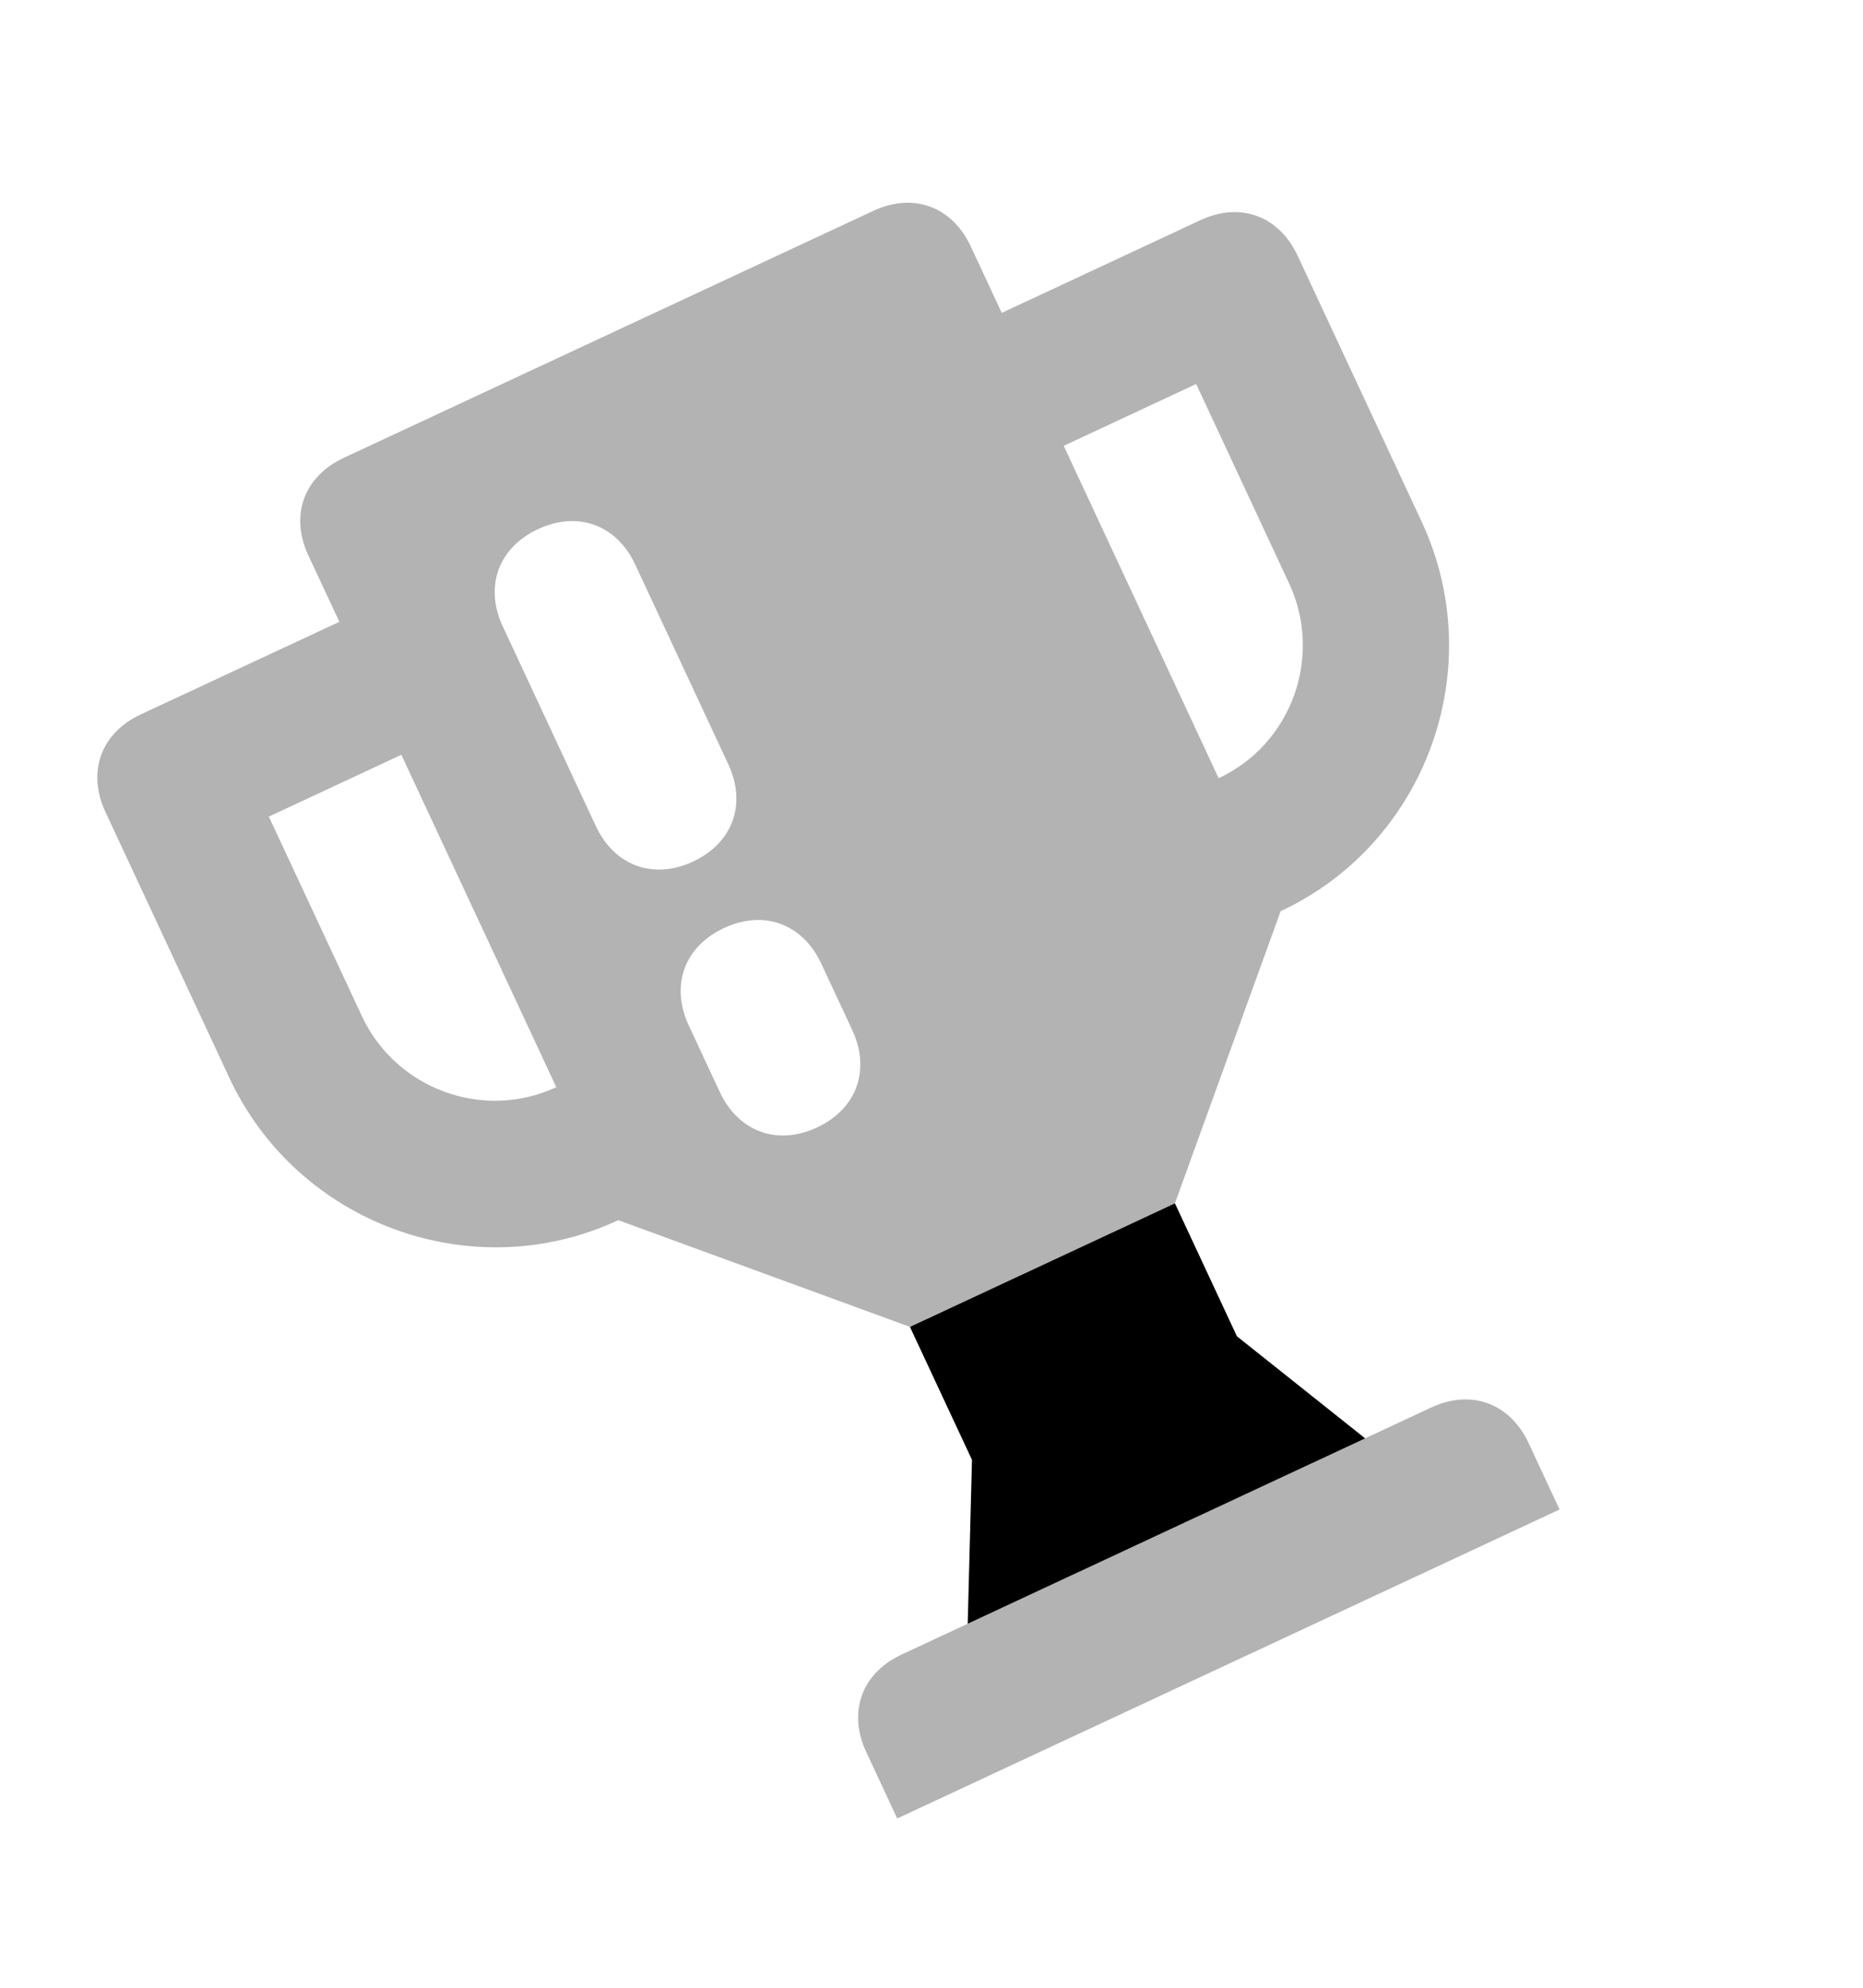
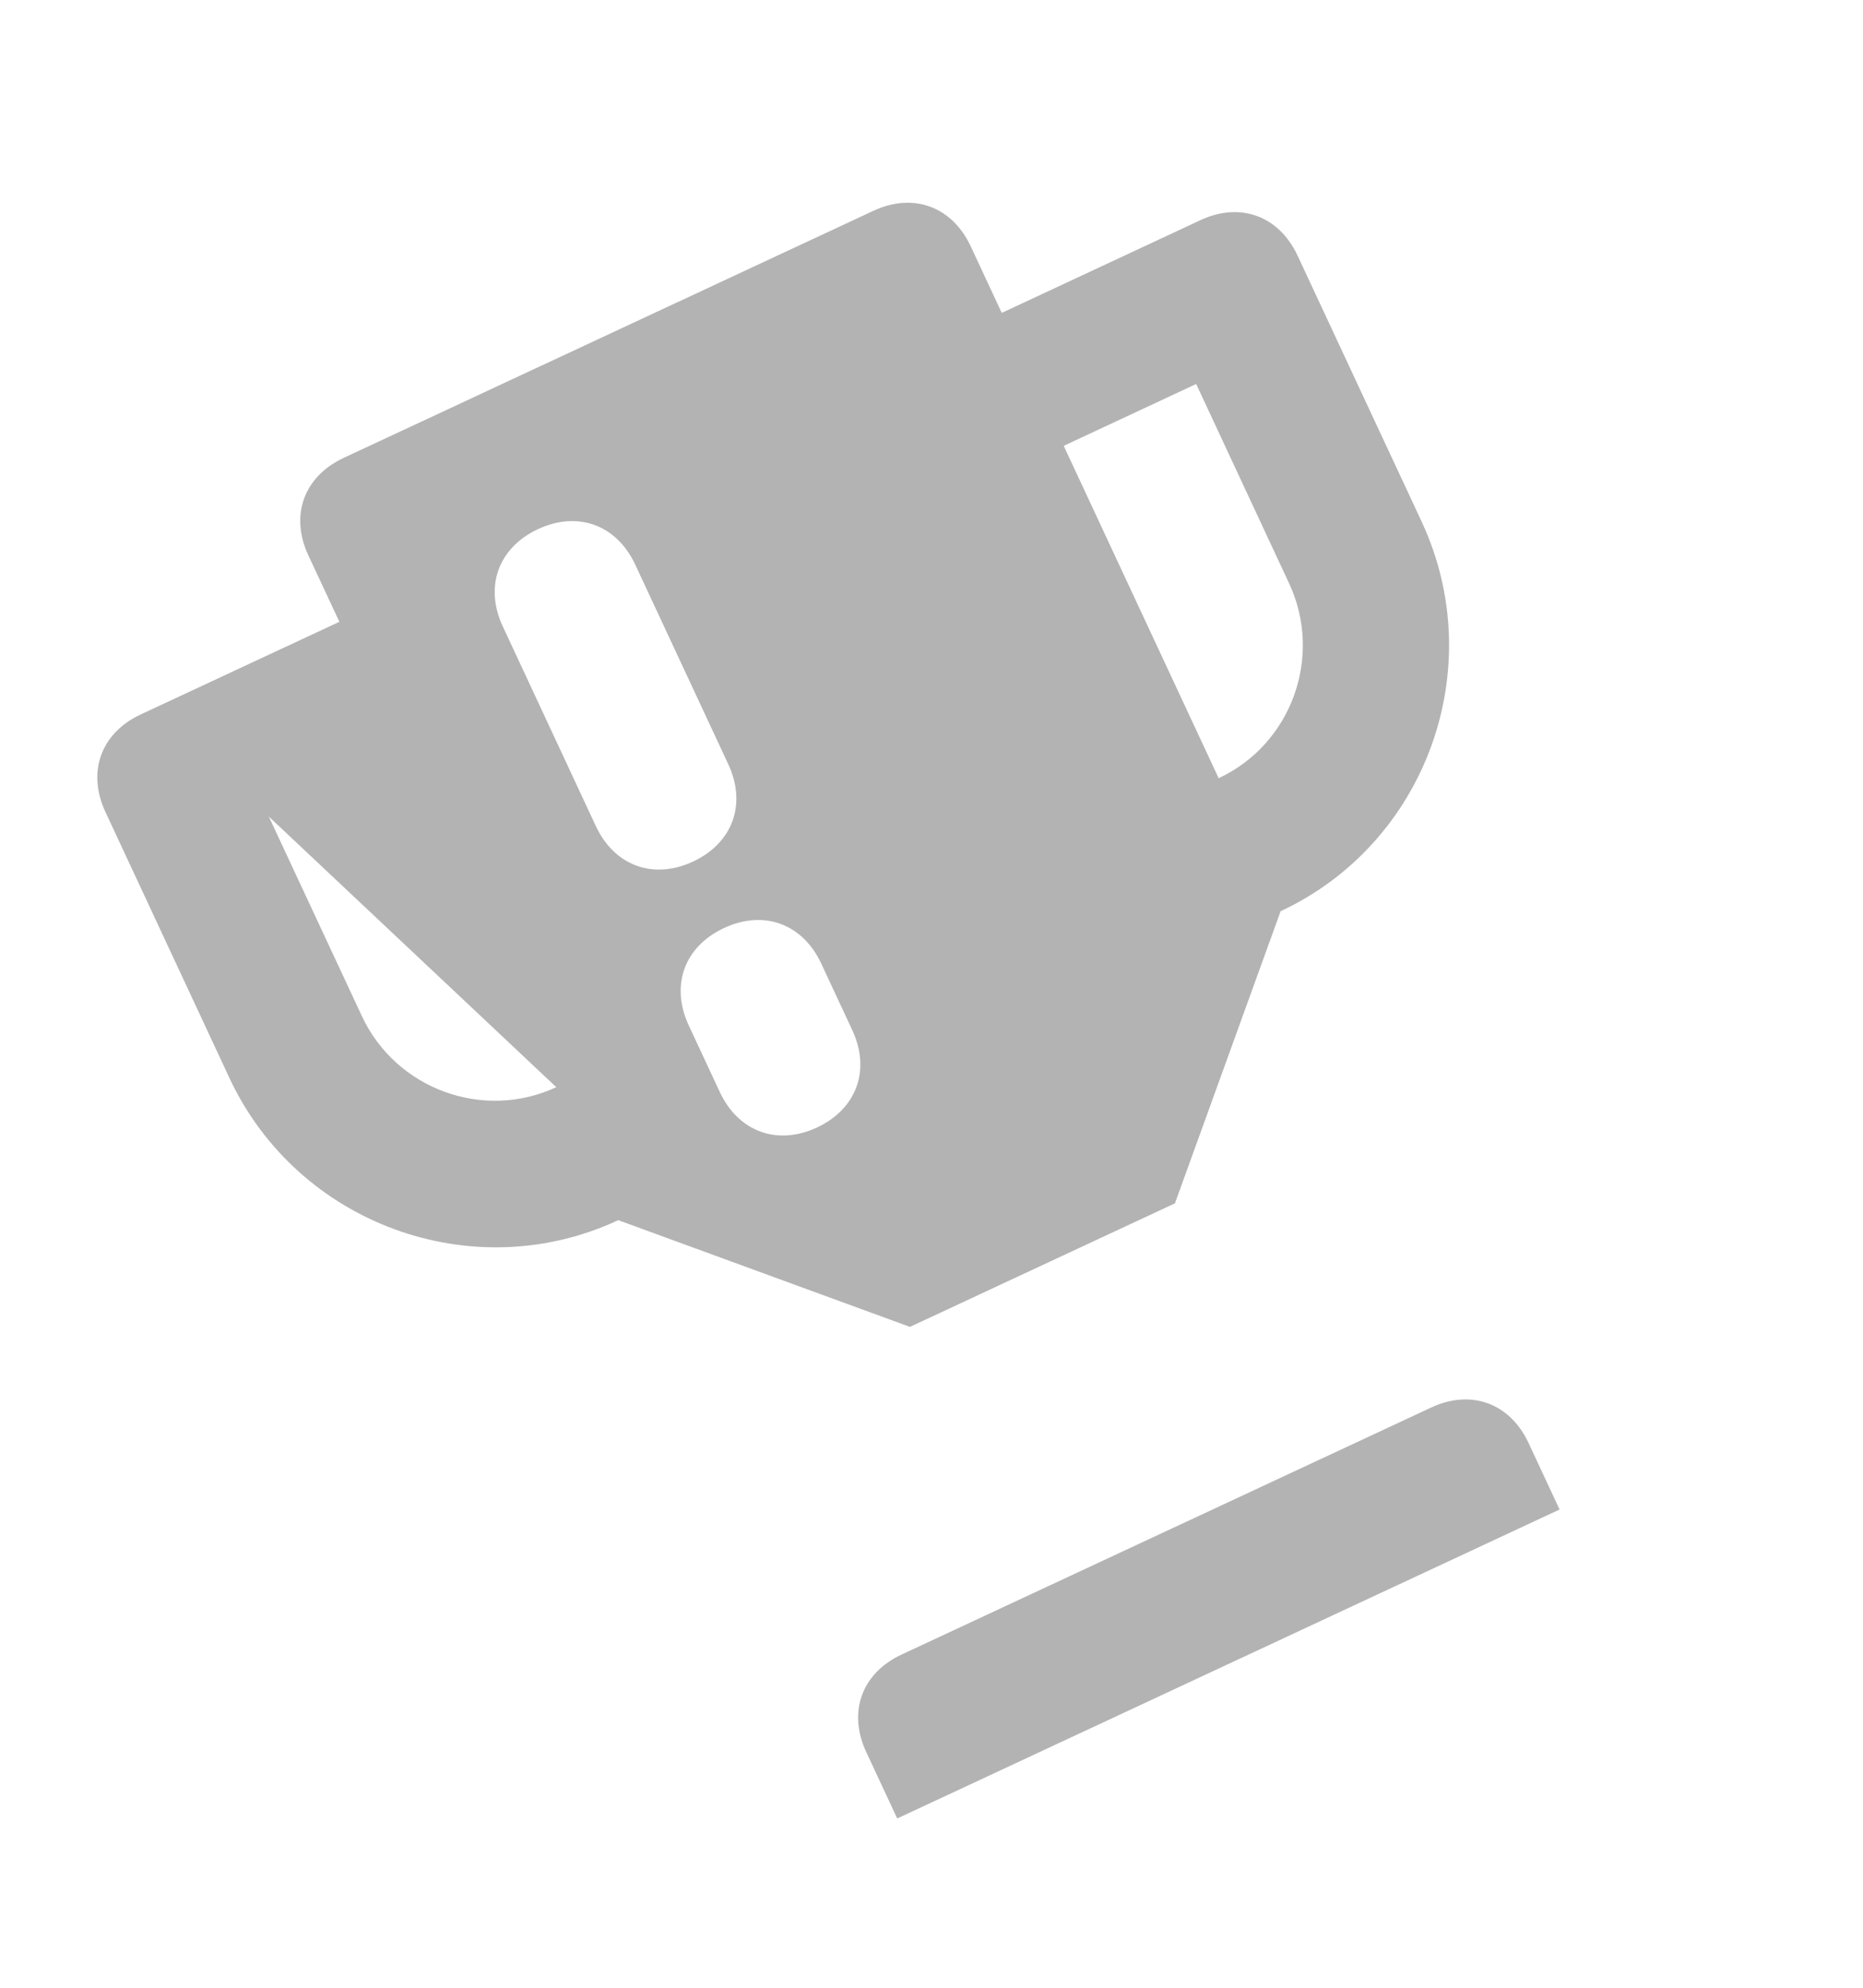
<svg xmlns="http://www.w3.org/2000/svg" width="30" height="32" viewBox="0 0 30 32" fill="none">
-   <path d="M19.918 21.512L18.92 19.372L14.653 21.361L15.652 23.502L15.583 26.14L21.983 23.156L19.918 21.512Z" fill="black" />
-   <path opacity="0.3" d="M19.331 3.544L16.131 5.037L15.632 3.966C15.332 3.324 14.706 3.095 14.066 3.393L5.533 7.372C4.893 7.671 4.666 8.298 4.965 8.94L5.465 10.01L2.265 11.502C1.625 11.801 1.398 12.428 1.697 13.07L3.693 17.351C4.791 19.706 7.61 20.737 9.956 19.643C11.835 20.33 12.774 20.674 14.653 21.361L18.92 19.372C19.601 17.491 19.942 16.55 20.622 14.669C22.969 13.575 23.991 10.753 22.893 8.398L20.896 4.117C20.597 3.475 19.971 3.246 19.331 3.544ZM5.827 16.357L4.329 13.146L6.463 12.151L8.958 17.502C7.785 18.049 6.376 17.534 5.827 16.357ZM20.759 9.393C21.308 10.57 20.798 11.981 19.624 12.528L17.129 7.177L19.262 6.182L20.759 9.393ZM24.615 23.231L25.114 24.301L14.448 29.275L13.949 28.205C13.649 27.563 13.876 26.936 14.516 26.637L23.049 22.658C23.689 22.36 24.316 22.589 24.615 23.231ZM11.16 13.87C10.52 14.168 9.894 13.939 9.594 13.297L8.097 10.086C7.797 9.444 8.024 8.817 8.664 8.518C9.304 8.22 9.931 8.449 10.23 9.091L11.727 12.302C12.027 12.944 11.8 13.571 11.16 13.87ZM13.156 18.151C12.516 18.449 11.89 18.22 11.59 17.578L11.091 16.508C10.792 15.865 11.019 15.238 11.659 14.94C12.299 14.641 12.925 14.871 13.225 15.513L13.724 16.583C14.023 17.225 13.796 17.852 13.156 18.151Z" fill="black" />
+   <path opacity="0.3" d="M19.331 3.544L16.131 5.037L15.632 3.966C15.332 3.324 14.706 3.095 14.066 3.393L5.533 7.372C4.893 7.671 4.666 8.298 4.965 8.94L5.465 10.01L2.265 11.502C1.625 11.801 1.398 12.428 1.697 13.07L3.693 17.351C4.791 19.706 7.61 20.737 9.956 19.643C11.835 20.33 12.774 20.674 14.653 21.361L18.92 19.372C19.601 17.491 19.942 16.55 20.622 14.669C22.969 13.575 23.991 10.753 22.893 8.398L20.896 4.117C20.597 3.475 19.971 3.246 19.331 3.544ZM5.827 16.357L4.329 13.146L8.958 17.502C7.785 18.049 6.376 17.534 5.827 16.357ZM20.759 9.393C21.308 10.57 20.798 11.981 19.624 12.528L17.129 7.177L19.262 6.182L20.759 9.393ZM24.615 23.231L25.114 24.301L14.448 29.275L13.949 28.205C13.649 27.563 13.876 26.936 14.516 26.637L23.049 22.658C23.689 22.36 24.316 22.589 24.615 23.231ZM11.16 13.87C10.52 14.168 9.894 13.939 9.594 13.297L8.097 10.086C7.797 9.444 8.024 8.817 8.664 8.518C9.304 8.22 9.931 8.449 10.23 9.091L11.727 12.302C12.027 12.944 11.8 13.571 11.16 13.87ZM13.156 18.151C12.516 18.449 11.89 18.22 11.59 17.578L11.091 16.508C10.792 15.865 11.019 15.238 11.659 14.94C12.299 14.641 12.925 14.871 13.225 15.513L13.724 16.583C14.023 17.225 13.796 17.852 13.156 18.151Z" fill="black" />
</svg>